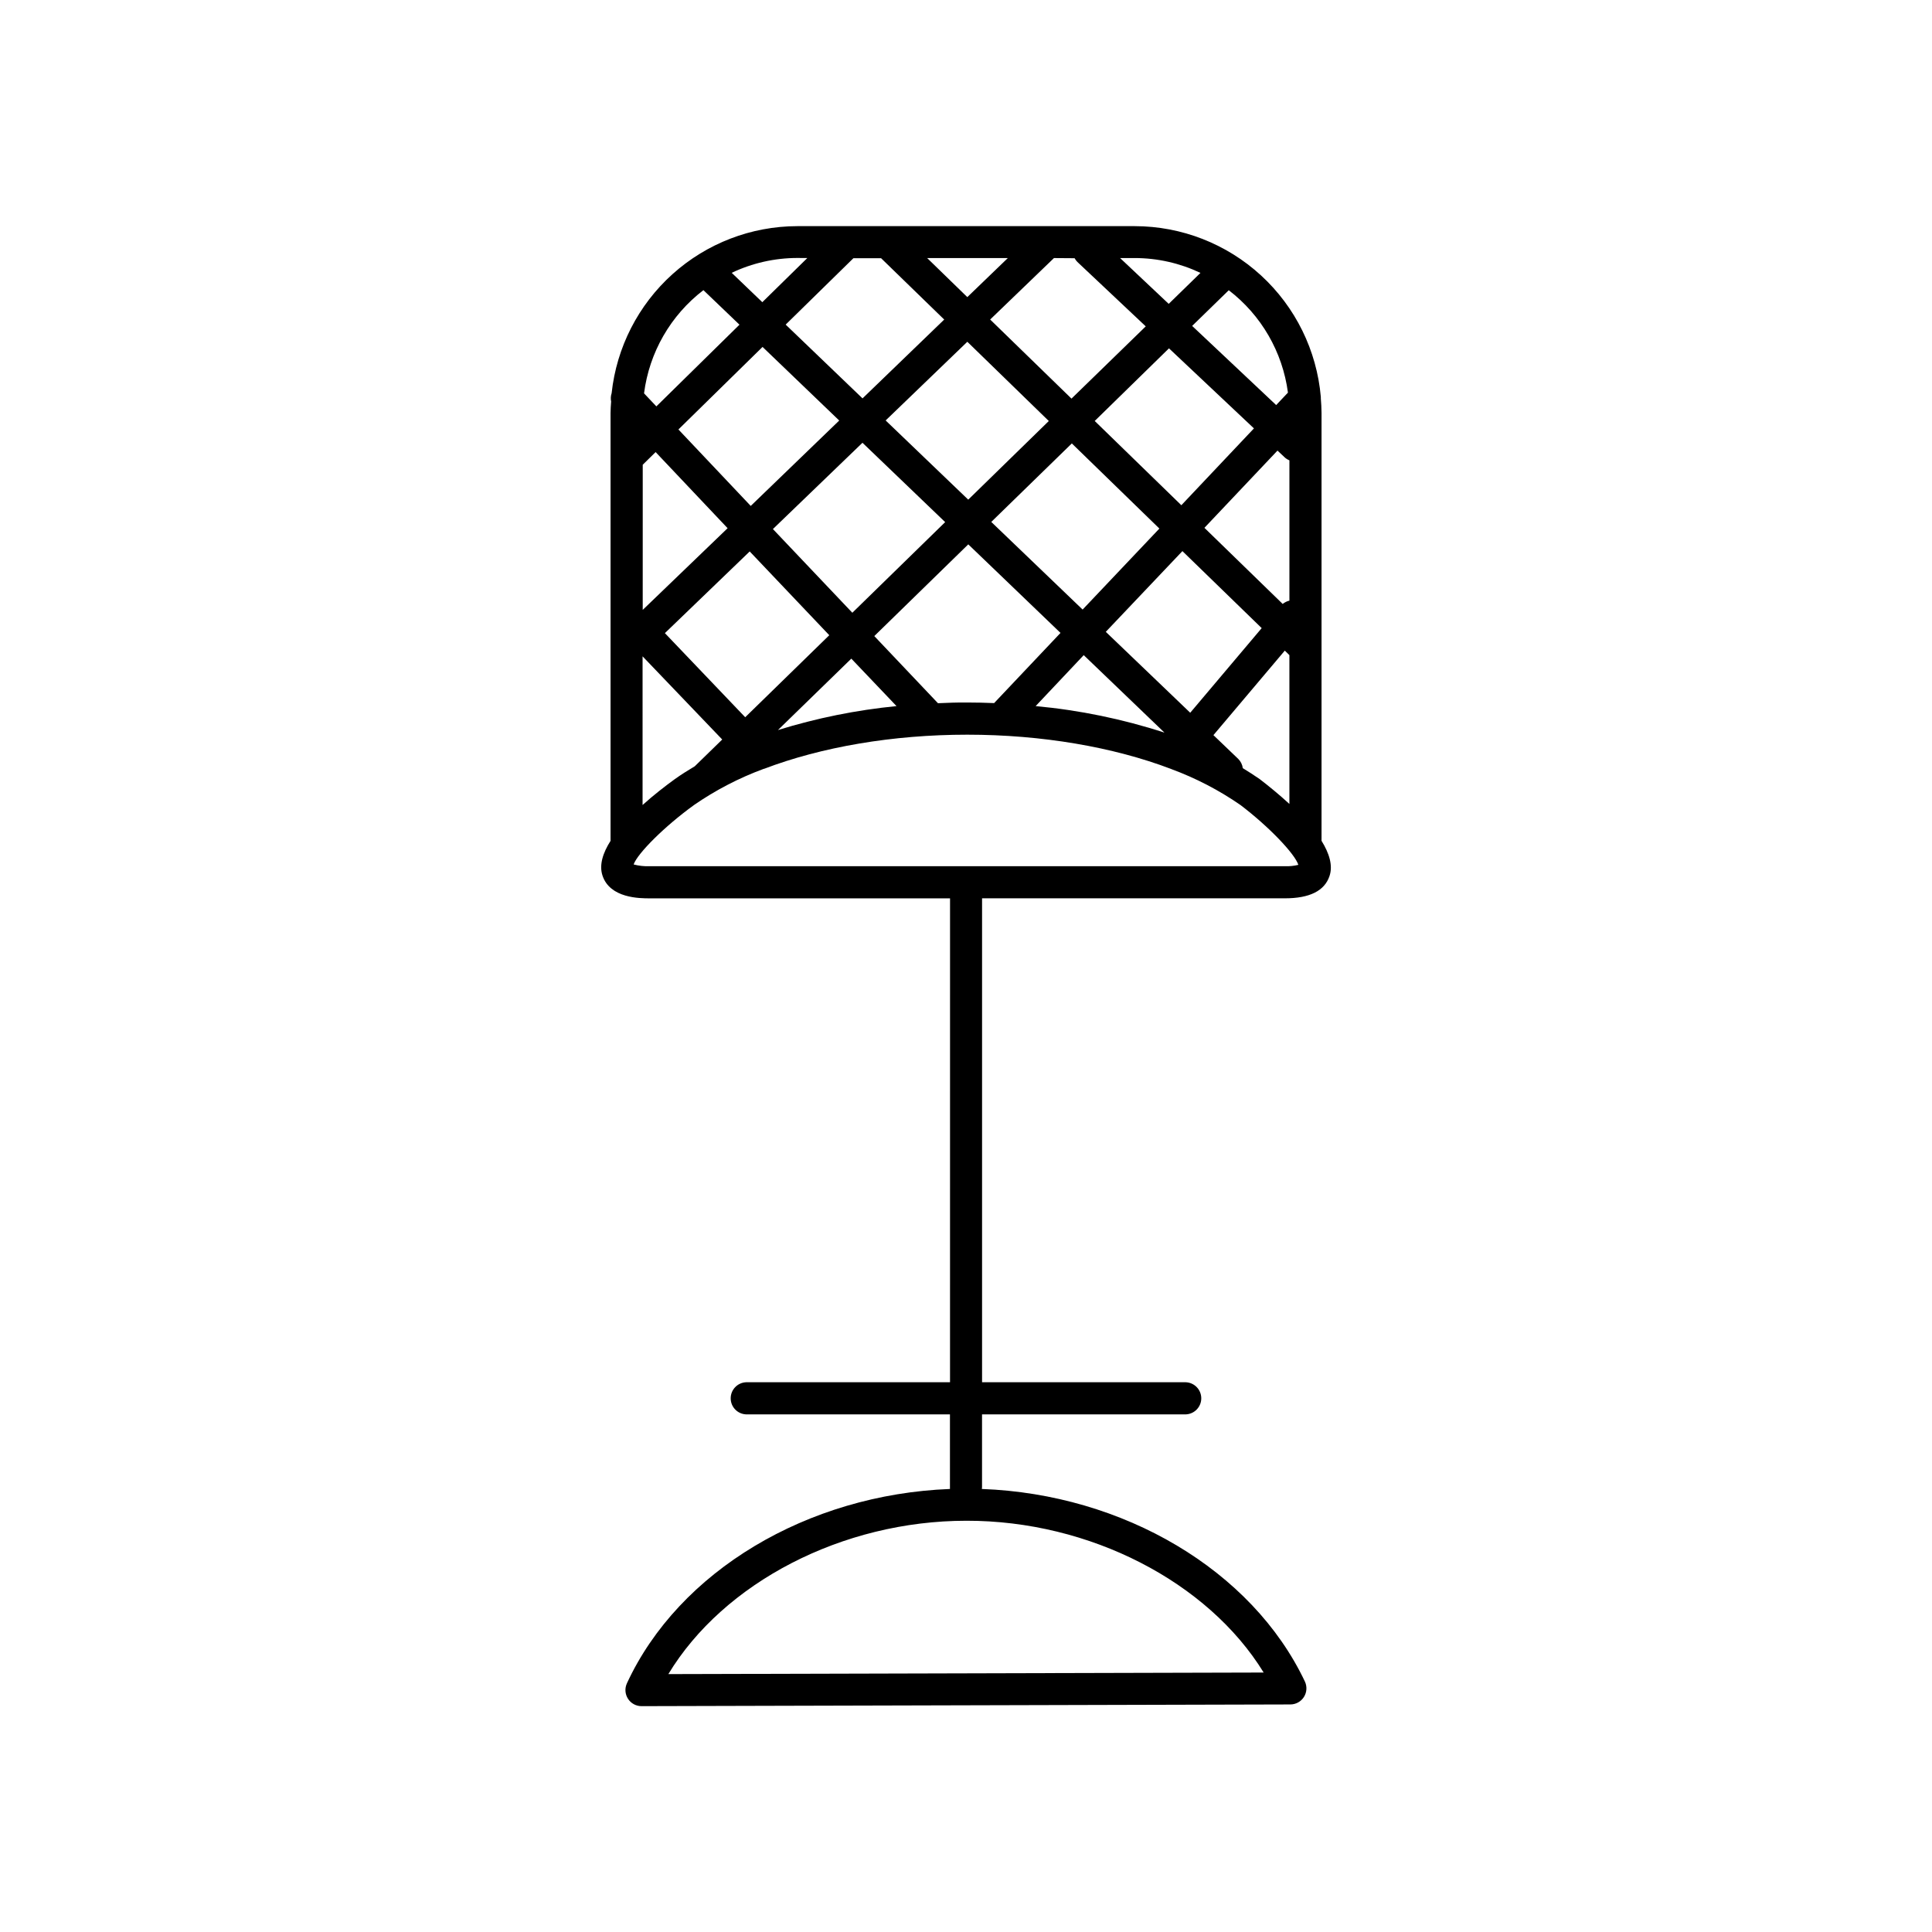
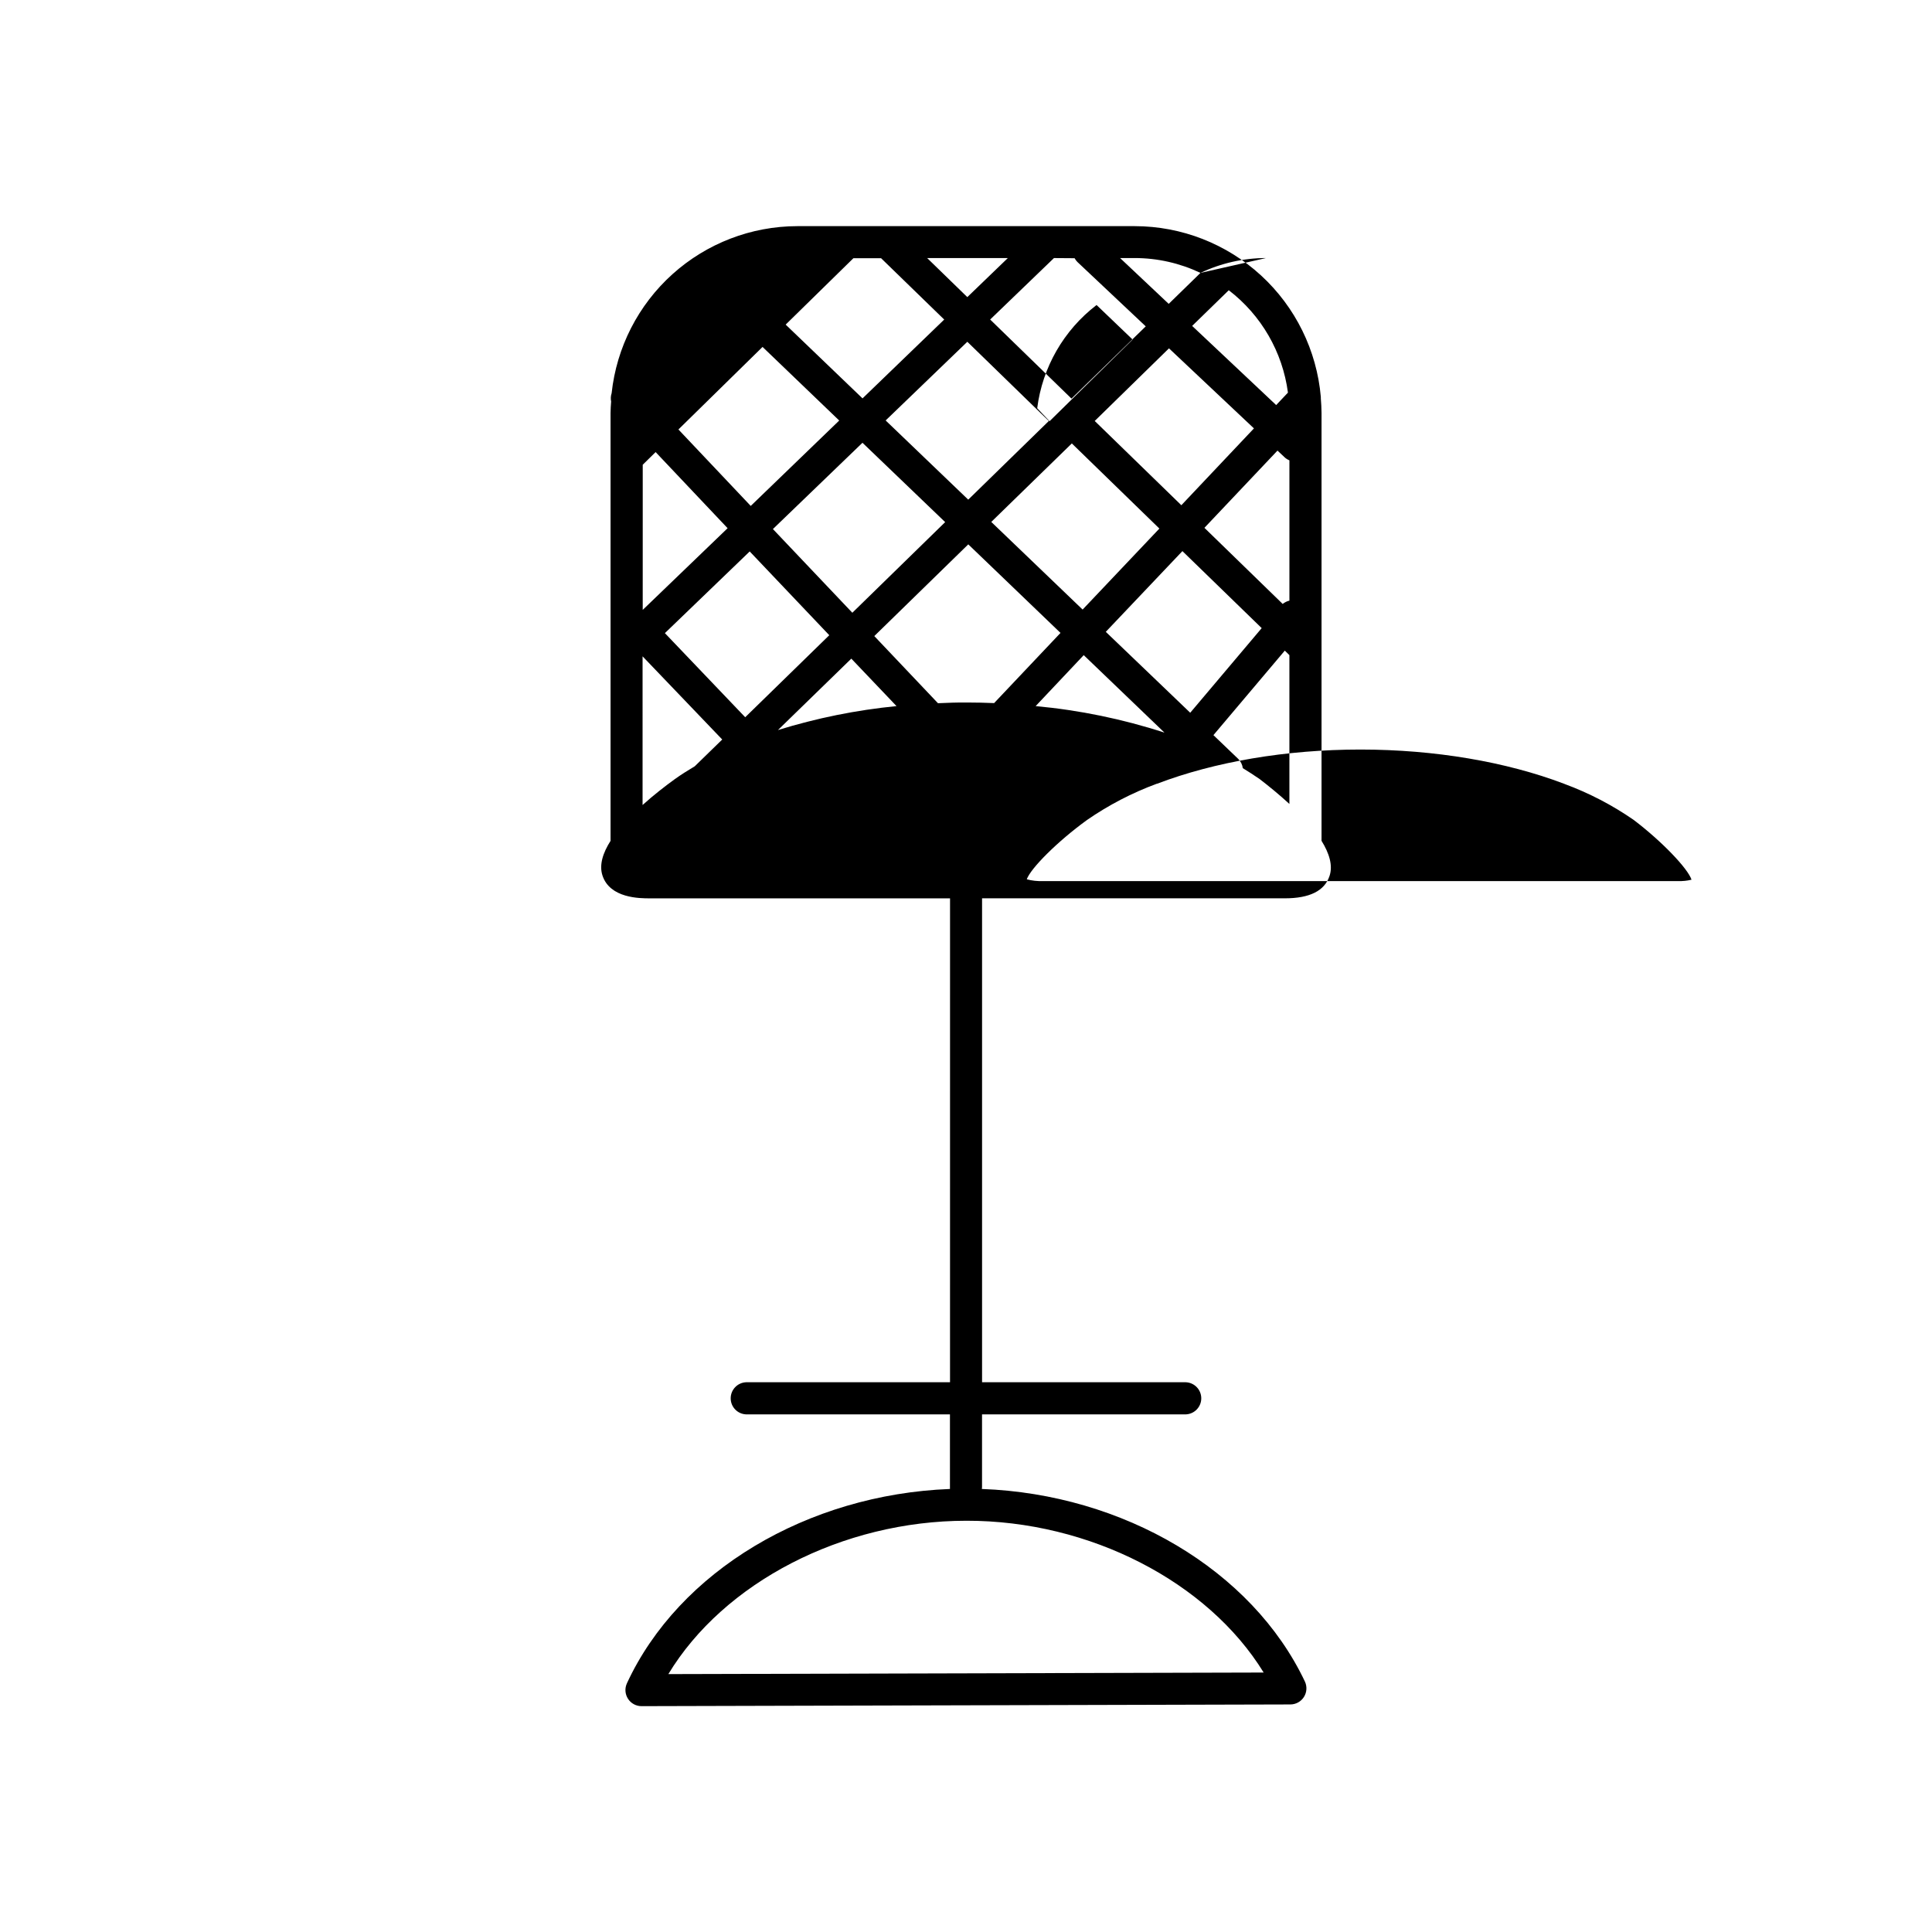
<svg xmlns="http://www.w3.org/2000/svg" fill="#000000" width="800px" height="800px" version="1.1" viewBox="144 144 512 512">
-   <path d="m494.22 366.82v-113.43c0-1.289-0.098-2.547-0.188-3.797v-0.395c-1.074-12.34-6.727-23.832-15.852-32.211-9.121-8.375-21.051-13.035-33.438-13.055h-89.457c-12.215 0.023-23.992 4.555-33.074 12.727-9.078 8.172-14.82 19.406-16.125 31.555-0.238 0.711-0.281 1.469-0.129 2.203-0.07 0.984-0.156 2.016-0.156 3.051v113.37c-2.035 3.199-3.051 6.367-2.144 9.172 1.969 6.062 9.918 6.062 12.527 6.062h79.586l-0.004 128.24h-54.07c-2.269 0.109-4.055 1.984-4.055 4.258s1.785 4.144 4.055 4.254h54.051v19.297 0.473c-37.746 1.457-71.832 21.746-85.609 51.504h0.004c-0.613 1.316-0.508 2.856 0.273 4.078 0.777 1.227 2.129 1.969 3.582 1.973l171.97-0.453h0.004c1.457-0.004 2.809-0.754 3.586-1.988 0.777-1.23 0.871-2.777 0.25-4.094-14.004-29.52-48.078-49.645-85.609-51.02 0.027-0.156 0.043-0.316 0.051-0.473v-19.297h54.043-0.004c2.273-0.109 4.059-1.98 4.059-4.254s-1.785-4.148-4.059-4.258h-54.031v-128.25h80.266c6.523 0 10.5-1.969 11.809-5.902 0.953-2.785-0.07-6.043-2.113-9.34zm-15.371 220.42-157.73 0.414c14.641-24.215 46.043-40.641 78.996-40.641 32.688-0.047 63.977 16.207 78.738 40.176zm-101.35-374.81 16.727 16.254-21.648 20.891-20.367-19.551 17.949-17.594zm51.285 0v0.004c0.195 0.359 0.441 0.688 0.727 0.98l18.125 17.074-19.68 19.148-21.551-20.961 16.906-16.285zm55.617 52.723-0.004 0.004c0.383 0.355 0.828 0.641 1.312 0.836v37.184c-0.656 0.148-1.266 0.449-1.781 0.875l-20.742-20.172 19.363-20.469zm-135.57 19.051 23.734-22.867 21.914 21.027-24.602 24.02zm14.938 28.133-22.281 21.738-21.285-22.289 22.477-21.648zm14.938-56.914 21.648-20.852 21.59 21-21.352 20.84zm49.34 6.09 23.203 22.562-20.344 21.465-24.207-23.223zm29.305 28.535 21.012 20.41-18.941 22.426-22.375-21.441zm-0.281-12.16-22.957-22.328 19.68-19.246 22.516 21.215zm-56.719-55.152-10.645-10.352h21.383zm-33.949 32.707-23.449 22.633-19.164-20.262 22.297-21.875zm-29.578 28.535-22.496 21.648 0.004-38.465 3.414-3.356zm-22.535 33.957 21.109 22.043-7.281 7.094c-1.832 1.094-3.602 2.203-5.246 3.375-2.566 1.859-5.637 4.231-8.582 6.887zm55.32 0.609 11.977 12.578c-10.66 1.051-21.184 3.18-31.418 6.348zm22.957 11.809-16.867-17.789 24.906-24.305 24.441 23.469-17.594 18.598c-2.363-0.098-4.734-0.156-7.113-0.156-2.606-0.031-5.191 0.078-7.769 0.188zm38.633-12.734 21.391 20.527 0.004 0.004c-11.082-3.598-22.531-5.957-34.137-7.027zm42.156 29.941v0.008c-0.117-0.922-0.539-1.773-1.191-2.434l-6.594-6.316 18.914-22.395 1.219 1.191v39.438c-2.715-2.5-5.519-4.773-7.871-6.582-1.445-1.004-2.941-1.961-4.477-2.902zm11.965-99.512-3.121 3.297-22.266-20.973 9.703-9.457c8.621 6.609 14.262 16.371 15.684 27.137zm-23.184-31.727-8.414 8.207-12.887-12.145h3.887c6.023 0.008 11.973 1.352 17.414 3.938zm-104.19-3.938-11.922 11.699-8.117-7.785-0.004 0.004c5.434-2.582 11.367-3.926 17.379-3.938zm-27.551 8.492 9.574 9.172-22.023 21.648-3.266-3.453v-0.004c1.379-10.84 7.035-20.676 15.707-27.324zm154.12 152.68h-168.36c-1.43 0.055-2.859-0.102-4.238-0.469 1.055-2.953 8.227-10.117 15.922-15.684l-0.004-0.004c5.758-3.984 11.992-7.223 18.559-9.645h0.07c15.223-5.797 34.105-9.055 53.875-9.055s38.719 3.277 53.934 9.055l0.195 0.078v0.004c6.465 2.387 12.605 5.582 18.273 9.504 7.457 5.668 14.355 12.852 15.34 15.852-1.164 0.289-2.363 0.41-3.562 0.363z" />
+   <path d="m494.22 366.82v-113.43c0-1.289-0.098-2.547-0.188-3.797v-0.395c-1.074-12.34-6.727-23.832-15.852-32.211-9.121-8.375-21.051-13.035-33.438-13.055h-89.457c-12.215 0.023-23.992 4.555-33.074 12.727-9.078 8.172-14.82 19.406-16.125 31.555-0.238 0.711-0.281 1.469-0.129 2.203-0.07 0.984-0.156 2.016-0.156 3.051v113.37c-2.035 3.199-3.051 6.367-2.144 9.172 1.969 6.062 9.918 6.062 12.527 6.062h79.586l-0.004 128.24h-54.07c-2.269 0.109-4.055 1.984-4.055 4.258s1.785 4.144 4.055 4.254h54.051v19.297 0.473c-37.746 1.457-71.832 21.746-85.609 51.504h0.004c-0.613 1.316-0.508 2.856 0.273 4.078 0.777 1.227 2.129 1.969 3.582 1.973l171.97-0.453h0.004c1.457-0.004 2.809-0.754 3.586-1.988 0.777-1.23 0.871-2.777 0.25-4.094-14.004-29.52-48.078-49.645-85.609-51.02 0.027-0.156 0.043-0.316 0.051-0.473v-19.297h54.043-0.004c2.273-0.109 4.059-1.98 4.059-4.254s-1.785-4.148-4.059-4.258h-54.031v-128.25h80.266c6.523 0 10.5-1.969 11.809-5.902 0.953-2.785-0.07-6.043-2.113-9.34zm-15.371 220.42-157.73 0.414c14.641-24.215 46.043-40.641 78.996-40.641 32.688-0.047 63.977 16.207 78.738 40.176zm-101.35-374.81 16.727 16.254-21.648 20.891-20.367-19.551 17.949-17.594zm51.285 0v0.004c0.195 0.359 0.441 0.688 0.727 0.98l18.125 17.074-19.68 19.148-21.551-20.961 16.906-16.285zm55.617 52.723-0.004 0.004c0.383 0.355 0.828 0.641 1.312 0.836v37.184c-0.656 0.148-1.266 0.449-1.781 0.875l-20.742-20.172 19.363-20.469zm-135.57 19.051 23.734-22.867 21.914 21.027-24.602 24.02zm14.938 28.133-22.281 21.738-21.285-22.289 22.477-21.648zm14.938-56.914 21.648-20.852 21.59 21-21.352 20.84zm49.34 6.09 23.203 22.562-20.344 21.465-24.207-23.223zm29.305 28.535 21.012 20.41-18.941 22.426-22.375-21.441zm-0.281-12.16-22.957-22.328 19.68-19.246 22.516 21.215zm-56.719-55.152-10.645-10.352h21.383zm-33.949 32.707-23.449 22.633-19.164-20.262 22.297-21.875zm-29.578 28.535-22.496 21.648 0.004-38.465 3.414-3.356zm-22.535 33.957 21.109 22.043-7.281 7.094c-1.832 1.094-3.602 2.203-5.246 3.375-2.566 1.859-5.637 4.231-8.582 6.887zm55.32 0.609 11.977 12.578c-10.66 1.051-21.184 3.18-31.418 6.348zm22.957 11.809-16.867-17.789 24.906-24.305 24.441 23.469-17.594 18.598c-2.363-0.098-4.734-0.156-7.113-0.156-2.606-0.031-5.191 0.078-7.769 0.188zm38.633-12.734 21.391 20.527 0.004 0.004c-11.082-3.598-22.531-5.957-34.137-7.027zm42.156 29.941v0.008c-0.117-0.922-0.539-1.773-1.191-2.434l-6.594-6.316 18.914-22.395 1.219 1.191v39.438c-2.715-2.5-5.519-4.773-7.871-6.582-1.445-1.004-2.941-1.961-4.477-2.902zm11.965-99.512-3.121 3.297-22.266-20.973 9.703-9.457c8.621 6.609 14.262 16.371 15.684 27.137zm-23.184-31.727-8.414 8.207-12.887-12.145h3.887c6.023 0.008 11.973 1.352 17.414 3.938zc5.434-2.582 11.367-3.926 17.379-3.938zm-27.551 8.492 9.574 9.172-22.023 21.648-3.266-3.453v-0.004c1.379-10.84 7.035-20.676 15.707-27.324zm154.12 152.68h-168.36c-1.43 0.055-2.859-0.102-4.238-0.469 1.055-2.953 8.227-10.117 15.922-15.684l-0.004-0.004c5.758-3.984 11.992-7.223 18.559-9.645h0.07c15.223-5.797 34.105-9.055 53.875-9.055s38.719 3.277 53.934 9.055l0.195 0.078v0.004c6.465 2.387 12.605 5.582 18.273 9.504 7.457 5.668 14.355 12.852 15.34 15.852-1.164 0.289-2.363 0.41-3.562 0.363z" />
</svg>